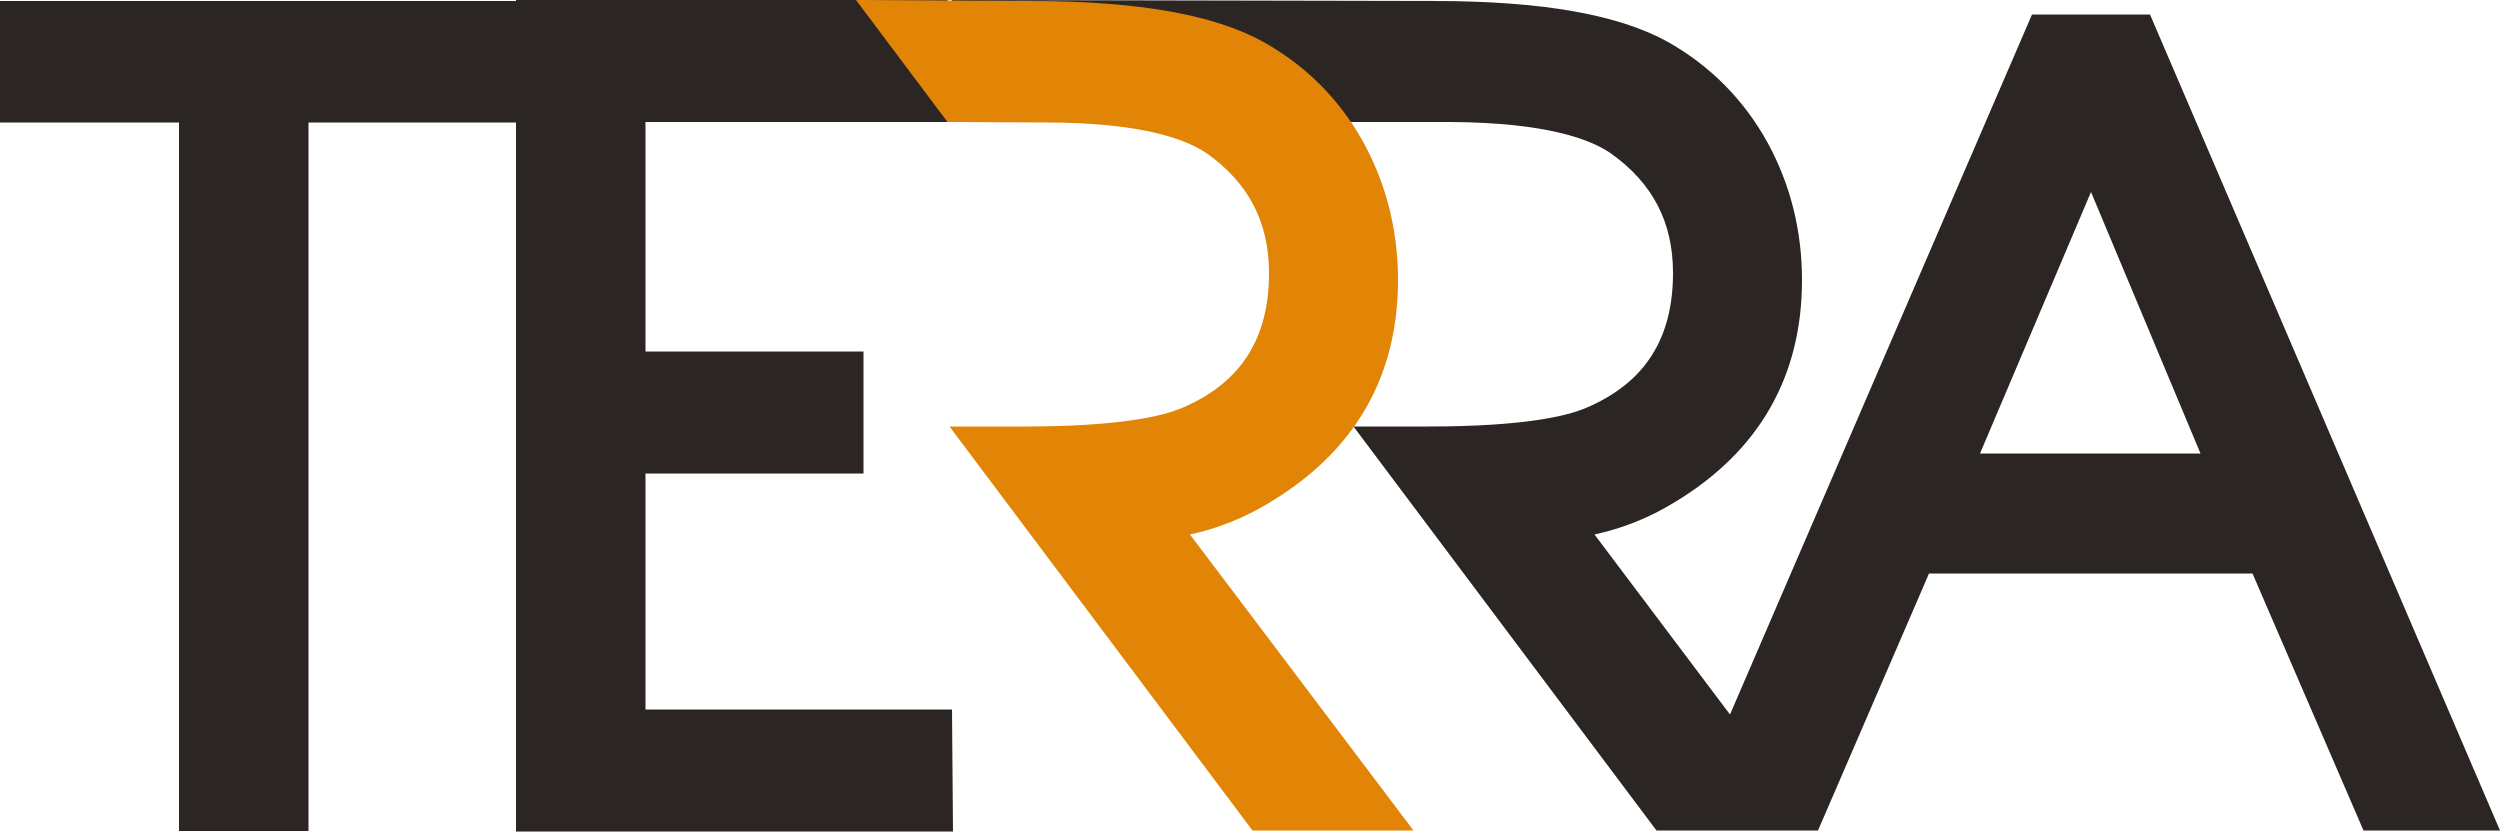
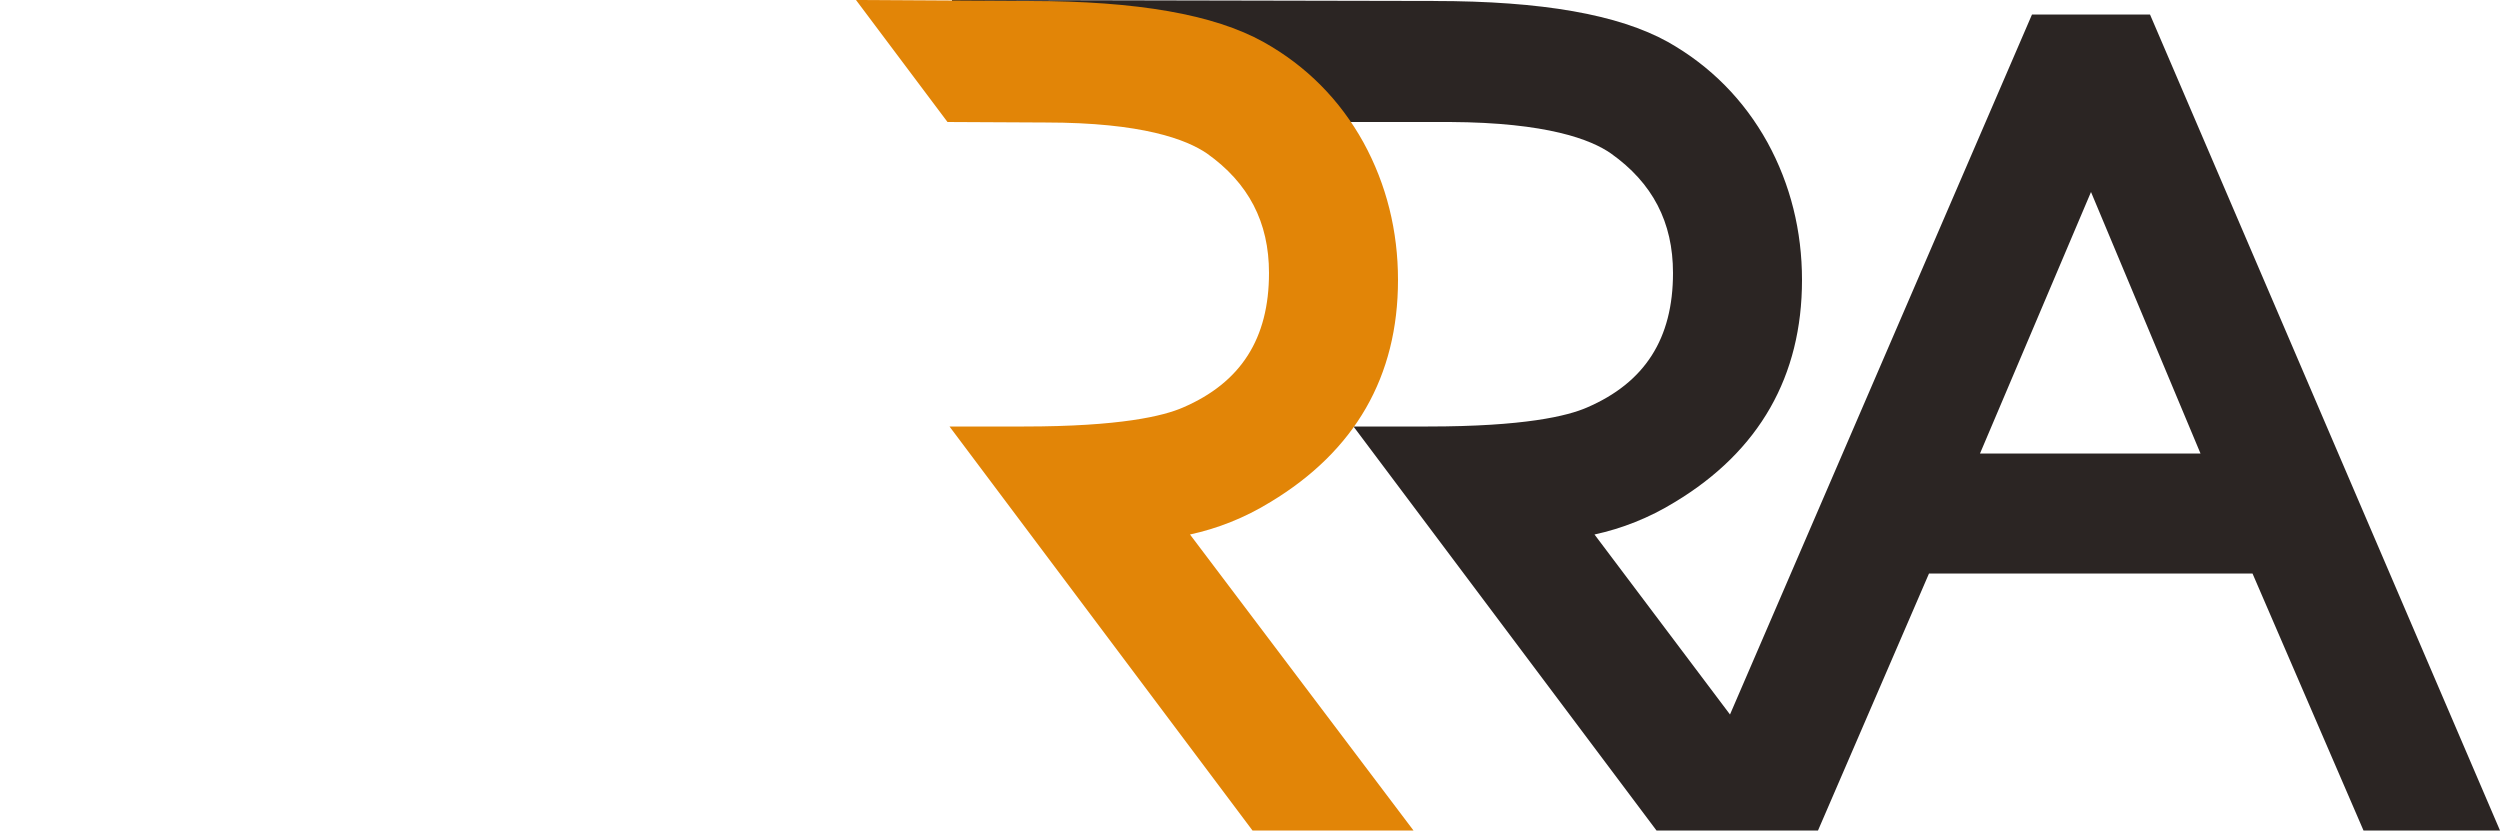
<svg xmlns="http://www.w3.org/2000/svg" version="1.1" id="Слой_1" x="0px" y="0px" width="500px" height="166.3px" viewBox="0 0 500 166.3" style="enable-background:new 0 0 500 166.3;" xml:space="preserve">
  <style type="text/css">
	.st0{fill:#2B2523;}
	.st1{fill:#E28507;}
</style>
  <g>
-     <polygon class="st0" points="190.6,166.3 190.4,141.9 129.1,141.9 129.1,94.7 172.7,94.7 172.7,70.3 129.1,70.3 129.1,24.4    189.5,24.4 189.5,0 103.2,0 103.2,0.2 0,0.2 0,24.5 35.8,24.5 35.8,166.2 61.7,166.2 61.7,24.5 103.2,24.5 103.2,166.3  " />
    <path class="st0" d="M430,2.9h-23.6l-60.4,140l-27.1-36c5.5-1.2,10.9-3.3,16.1-6.5c16.9-10.2,25.4-25.2,25.4-44.4   c0-9.8-2.3-19.1-6.9-27.5c-4.7-8.5-11.4-15.3-19.9-20.1c-9.9-5.5-25.2-8.2-46.8-8.2L190.4,0v24.4H290c19.4,0.1,28.2,3.5,32.2,6.3   c8.3,5.9,12.4,13.7,12.4,23.9c0,13.1-5.6,21.9-17.2,26.9c-3.9,1.7-12.5,3.8-31.8,3.8h-14.9l60.6,80.8h32.2l0,0h0.1l22.2-51.4h64.7   l22.2,51.4H500L430,2.9z M396,90.7l22.2-52.3l21.9,52.3H396z" />
    <g>
      <path class="st1" d="M238,106.9c5.5-1.2,10.9-3.3,16.1-6.5C271,90.2,279.6,75.3,279.6,56c0-9.8-2.3-19.1-6.9-27.5    C268,20,261.3,13.2,252.7,8.4c-9.9-5.5-25.2-8.2-46.8-8.2L171.2,0l18.3,24.4l19.6,0.1c19.4,0,28.2,3.4,32.3,6.2    c8.3,5.9,12.4,13.7,12.4,23.9c0,13.1-5.6,21.9-17.2,26.9c-3.9,1.7-12.5,3.8-31.8,3.8h-14.9l60.6,80.8h32.2L238,106.9z" />
    </g>
  </g>
</svg>